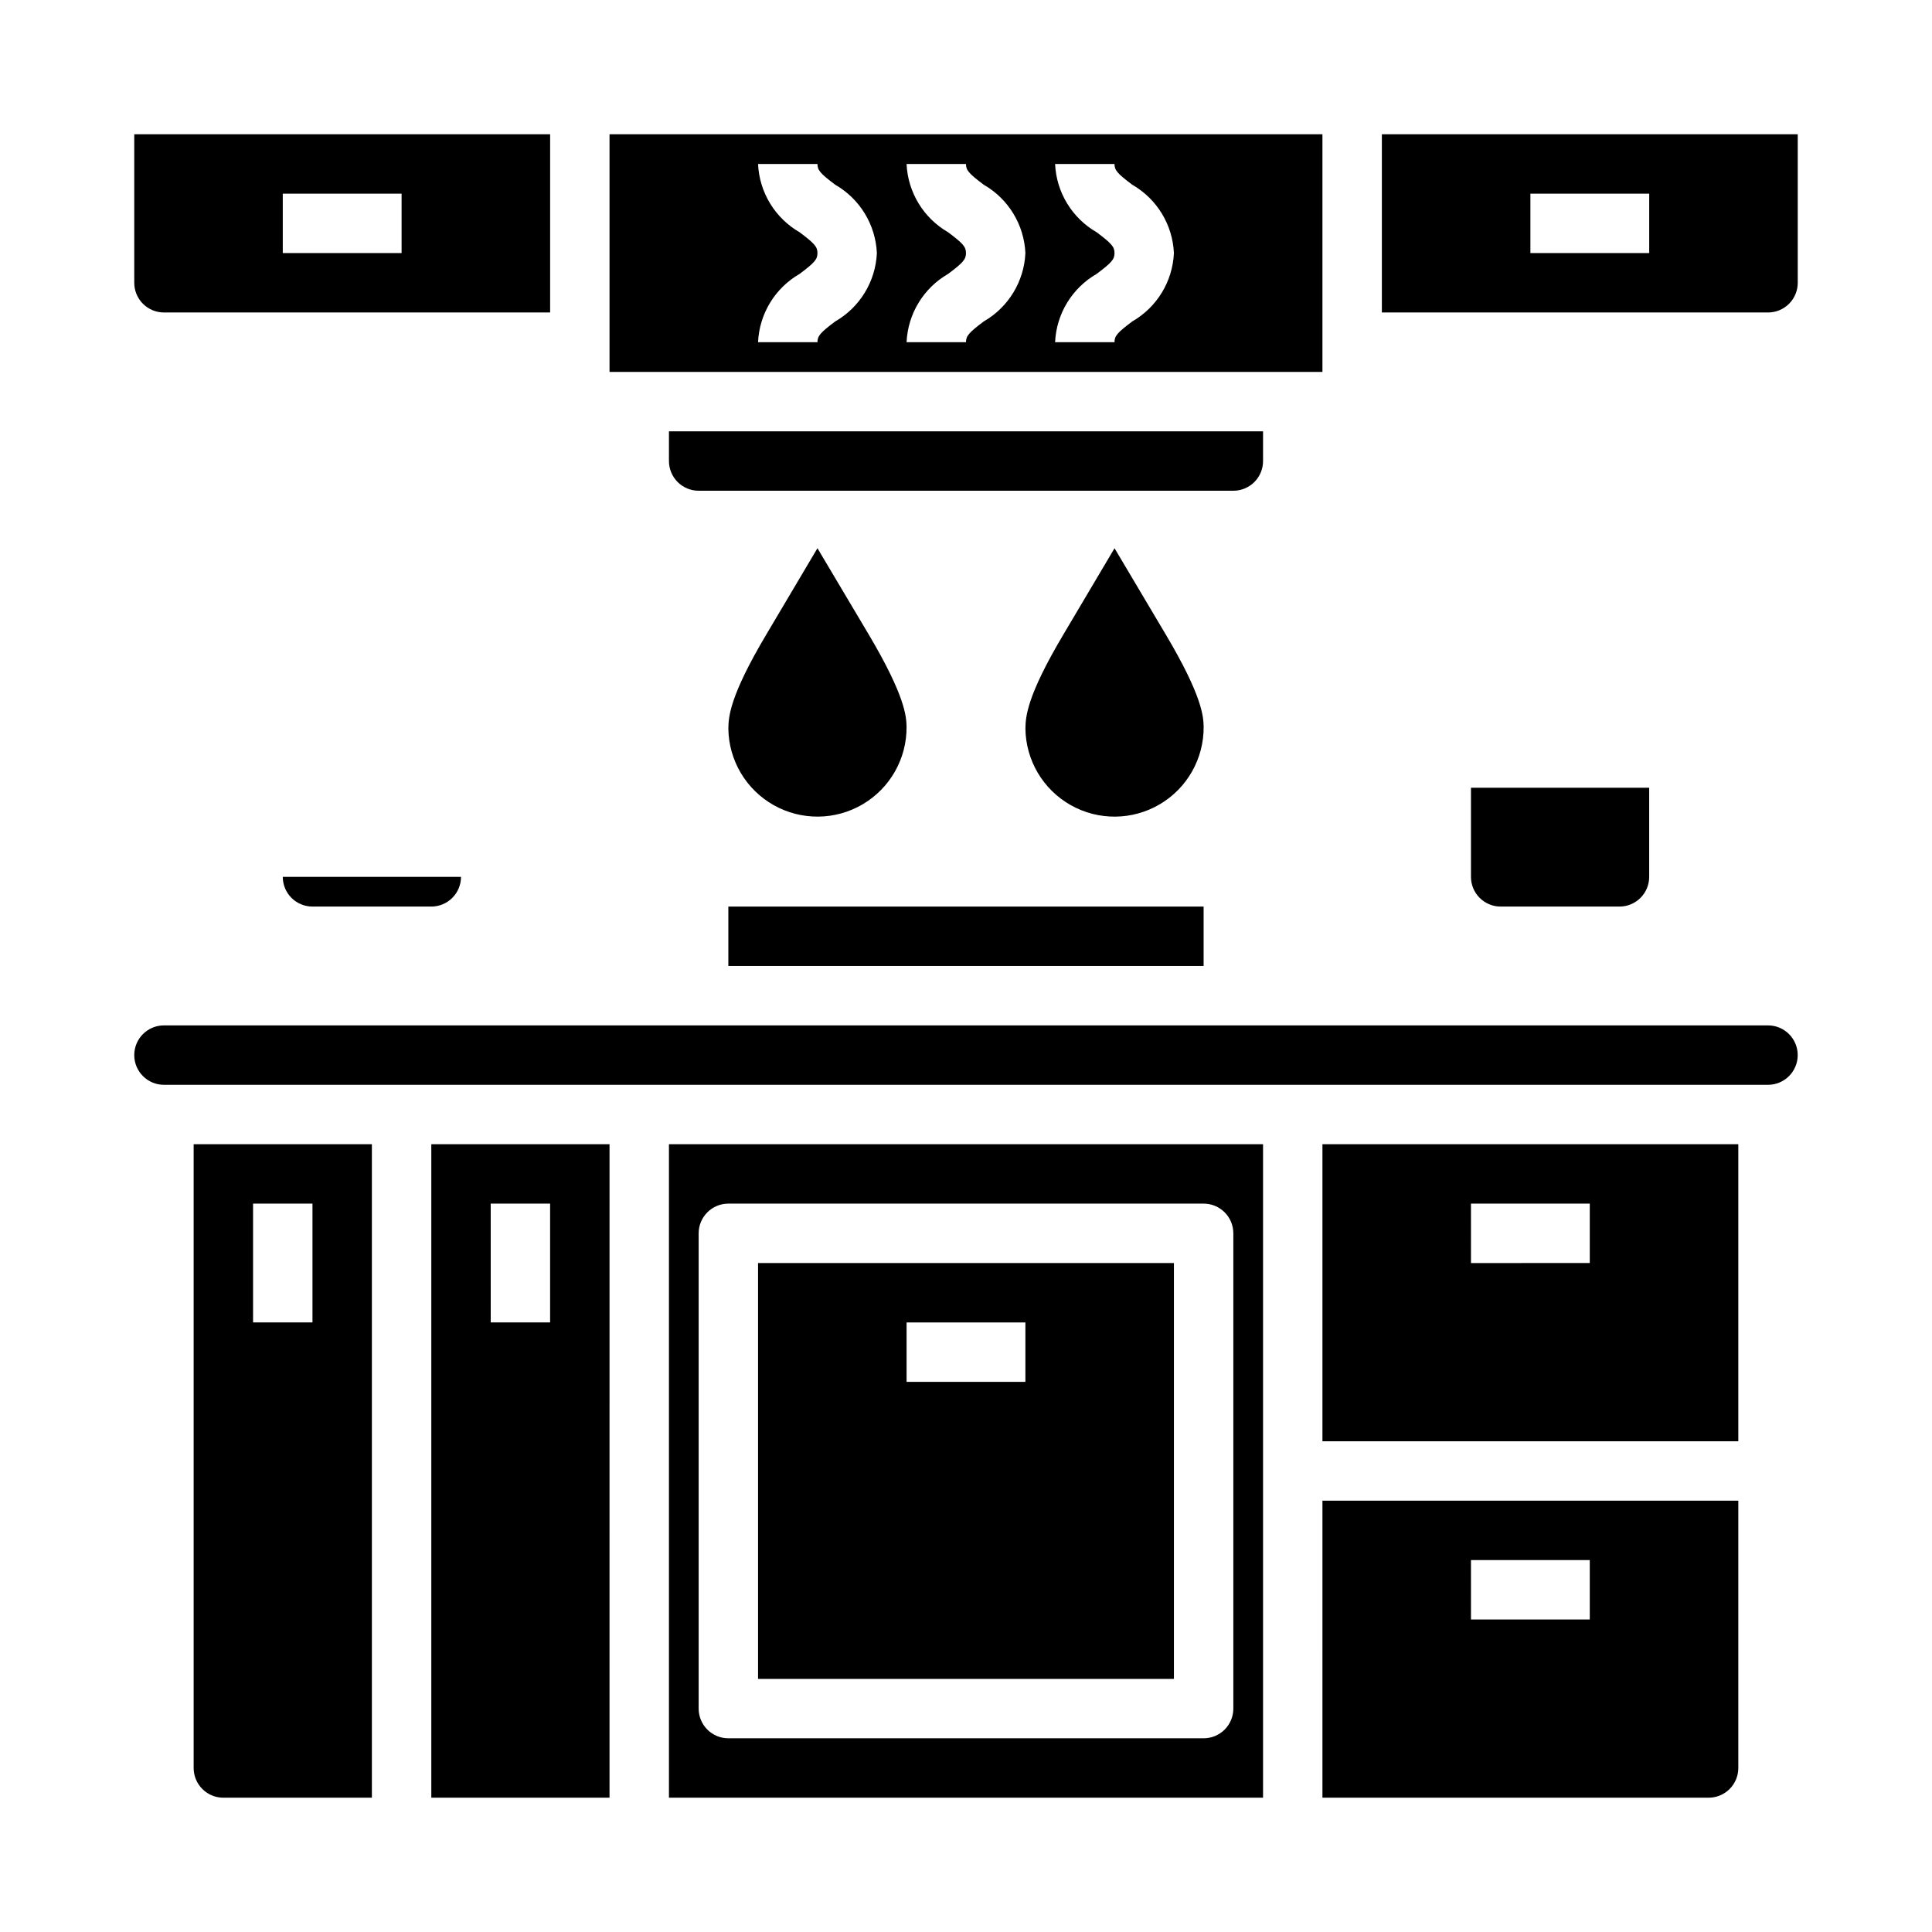
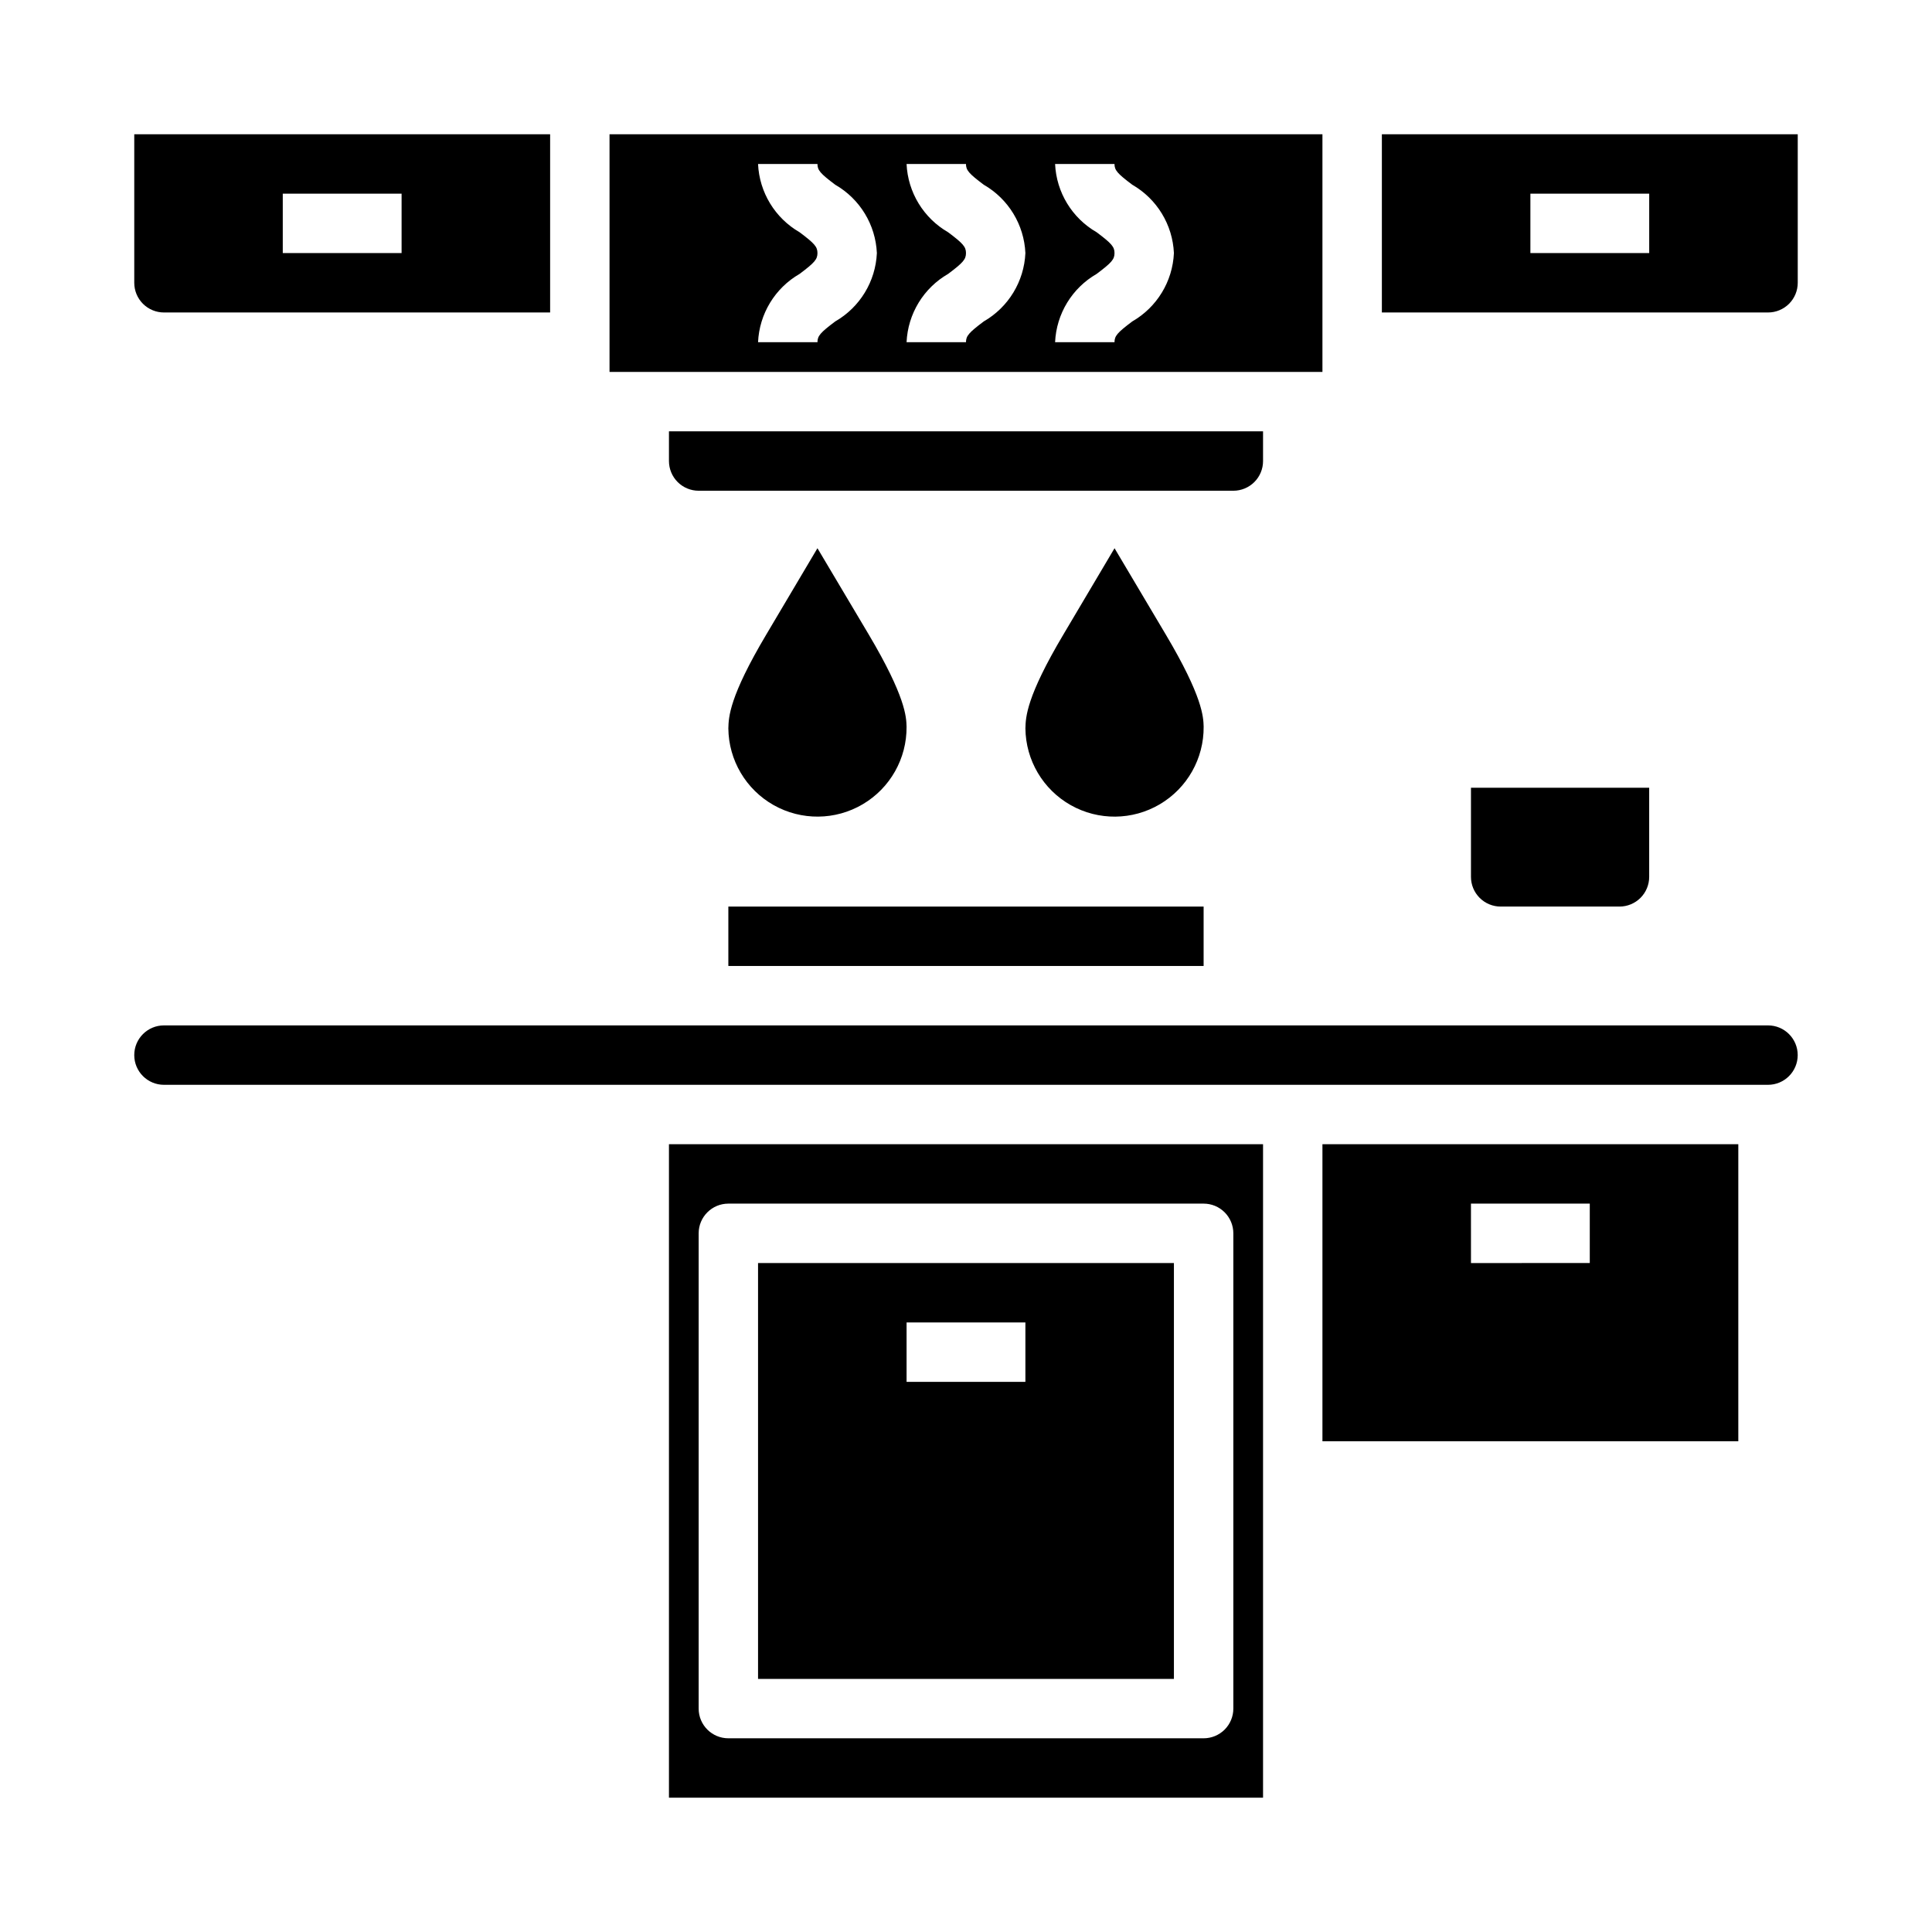
<svg xmlns="http://www.w3.org/2000/svg" fill="#000000" width="800px" height="800px" version="1.1" viewBox="144 144 512 512">
  <g>
    <path d="m455.1 478.72h-110.21v110.21h110.21zm-39.359 31.488h-31.488v-15.746h31.488z" />
    <path d="m321.28 620.41h157.44v-173.18h-157.44zm7.871-149.57v0.004c0-4.348 3.527-7.871 7.875-7.871h125.95c2.086 0 4.09 0.828 5.566 2.305 1.473 1.477 2.305 3.477 2.305 5.566v125.95c0 2.086-0.832 4.09-2.305 5.566-1.477 1.473-3.481 2.305-5.566 2.305h-125.95c-4.348 0-7.875-3.523-7.875-7.871z" />
    <path d="m337.02 384.25h125.95v15.742h-125.95z" />
-     <path d="m195.32 612.54c0 2.09 0.832 4.09 2.309 5.566 1.477 1.477 3.477 2.305 5.566 2.305h39.359v-173.18h-47.234zm15.746-149.57h15.742v31.488l-15.742-0.004z" />
    <path d="m494.46 525.95h110.21v-78.719h-110.21zm39.359-62.977h31.488v15.742l-31.484 0.004z" />
    <path d="m612.54 415.74h-425.09c-4.348 0-7.871 3.523-7.871 7.871 0 4.348 3.523 7.875 7.871 7.875h425.09c4.348 0 7.871-3.527 7.871-7.875 0-4.348-3.523-7.871-7.871-7.871z" />
-     <path d="m494.46 620.41h102.34c2.086 0 4.09-0.828 5.566-2.305 1.473-1.477 2.305-3.477 2.305-5.566v-70.848h-110.21zm39.359-62.977h31.488v15.742l-31.484 0.004z" />
-     <path d="m258.3 620.41h47.23l0.004-173.18h-47.234zm15.742-157.44h15.742v31.488h-15.738z" />
    <path d="m187.45 226.81h102.34v-47.23h-110.21v39.359c0 2.09 0.828 4.09 2.305 5.566 1.477 1.477 3.481 2.305 5.566 2.305zm31.488-31.488h31.488v15.746h-31.488z" />
    <path d="m510.21 179.58v47.23h102.34c2.09 0 4.09-0.828 5.566-2.305 1.477-1.477 2.305-3.477 2.305-5.566v-39.359zm70.848 31.488h-31.488v-15.746h31.488z" />
    <path d="m478.72 266.18v-7.875h-157.44v7.875c0 2.086 0.832 4.09 2.305 5.566 1.477 1.473 3.481 2.305 5.566 2.305h141.7c2.086 0 4.09-0.832 5.566-2.305 1.477-1.477 2.305-3.481 2.305-5.566z" />
    <path d="m494.46 179.58h-188.93v62.977h188.93zm-129.1 49.594c-3.977 2.984-4.723 3.856-4.723 5.512h-15.746c0.34-7.523 4.496-14.352 11.02-18.105 3.977-2.984 4.723-3.856 4.723-5.512 0-1.652-0.746-2.527-4.723-5.512-6.523-3.758-10.68-10.582-11.02-18.105h15.742c0 1.652 0.746 2.527 4.723 5.512h0.004c6.523 3.758 10.68 10.582 11.02 18.105-0.34 7.519-4.496 14.348-11.02 18.105zm39.359 0c-3.977 2.984-4.723 3.856-4.723 5.512h-15.746c0.34-7.523 4.496-14.352 11.02-18.105 3.977-2.984 4.723-3.856 4.723-5.512 0-1.652-0.746-2.527-4.723-5.512-6.523-3.758-10.68-10.582-11.02-18.105h15.742c0 1.652 0.746 2.527 4.723 5.512h0.004c6.523 3.758 10.68 10.582 11.02 18.105-0.34 7.519-4.496 14.348-11.02 18.105zm39.359 0c-3.977 2.984-4.723 3.856-4.723 5.512h-15.746c0.34-7.523 4.496-14.352 11.023-18.105 3.977-2.984 4.723-3.856 4.723-5.512 0-1.652-0.746-2.527-4.723-5.512-6.527-3.758-10.684-10.582-11.023-18.105h15.742c0 1.652 0.746 2.527 4.723 5.512h0.004c6.523 3.758 10.68 10.582 11.02 18.105-0.34 7.519-4.496 14.348-11.02 18.105z" />
-     <path d="m226.81 384.25h31.488c2.09 0 4.09-0.828 5.566-2.305 1.477-1.477 2.309-3.481 2.309-5.566h-47.234c0 2.086 0.828 4.09 2.305 5.566 1.477 1.477 3.481 2.305 5.566 2.305z" />
    <path d="m573.18 384.25c2.086 0 4.09-0.828 5.566-2.305 1.477-1.477 2.305-3.481 2.305-5.566v-23.617h-47.23v23.617c0 2.086 0.828 4.09 2.305 5.566 1.477 1.477 3.477 2.305 5.566 2.305z" />
    <path d="m384.25 336.58c-0.07-2.574-0.227-7.918-10.066-24.496l-13.551-22.801-13.531 22.828c-9.863 16.59-10.004 21.926-10.082 24.91 0.078 8.438 4.656 16.191 12 20.34 7.348 4.148 16.352 4.062 23.617-0.227 7.266-4.285 11.695-12.125 11.613-20.562z" />
    <path d="m462.98 336.6c-0.07-2.574-0.211-7.918-10.078-24.512l-13.539-22.801-13.531 22.828c-9.863 16.59-10.008 21.926-10.086 24.91 0.082 8.438 4.656 16.191 12.004 20.34 7.348 4.148 16.348 4.062 23.613-0.227 7.269-4.285 11.695-12.125 11.617-20.562z" />
  </g>
</svg>